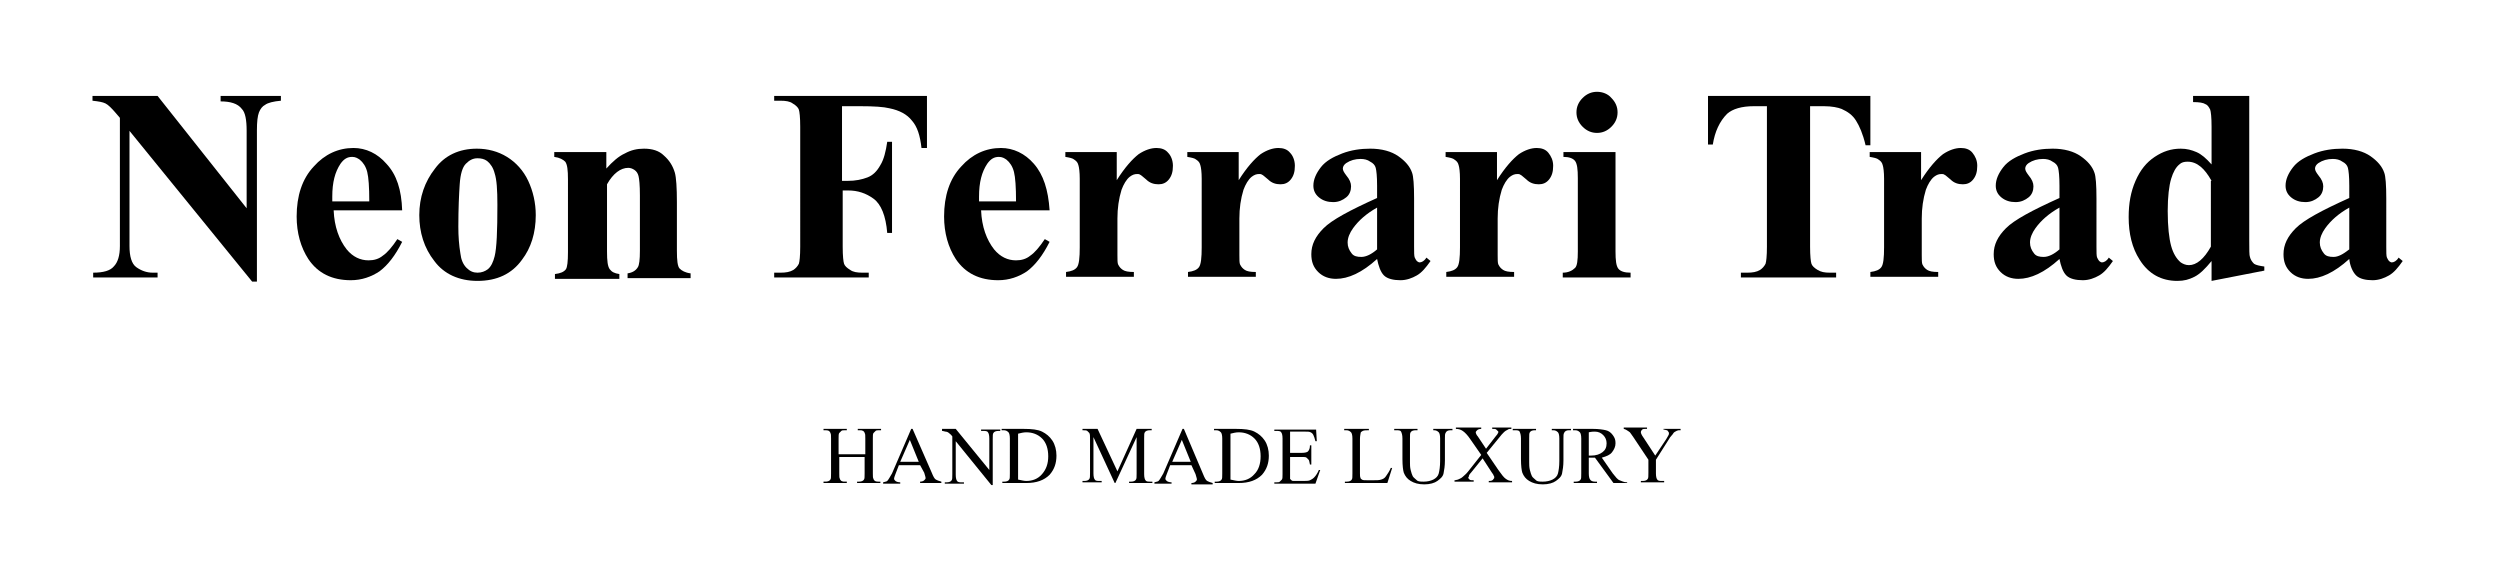
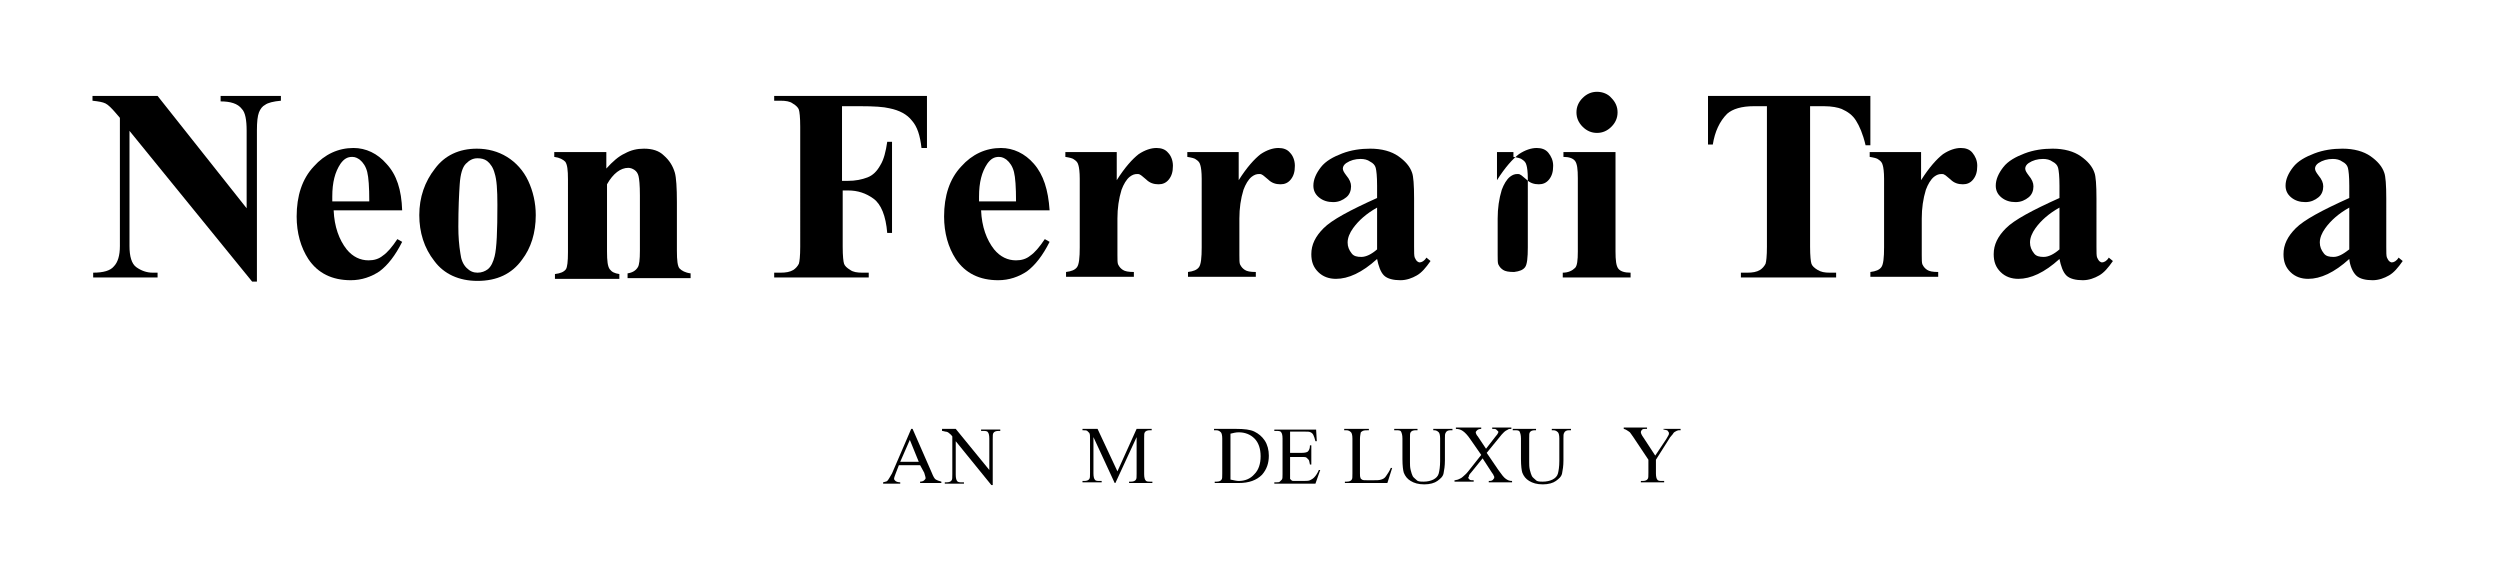
<svg xmlns="http://www.w3.org/2000/svg" version="1.1" id="Livello_1" x="0px" y="0px" viewBox="0 0 364.9 85.1" style="enable-background:new 0 0 364.9 85.1;" xml:space="preserve">
  <g>
    <path d="M23,14L36,30.4V19.1c0-1.6-0.2-2.7-0.7-3.2c-0.6-0.8-1.7-1.1-3.1-1.1V14H41v0.7c-1.1,0.1-1.9,0.3-2.3,0.6   c-0.4,0.2-0.7,0.6-0.9,1.1c-0.2,0.5-0.3,1.4-0.3,2.6v22.1h-0.7L18.9,19.1v16.8c0,1.5,0.3,2.6,1,3.1c0.7,0.5,1.5,0.8,2.4,0.8H23v0.7   h-9.4v-0.7c1.5,0,2.5-0.3,3-0.9c0.6-0.6,0.9-1.6,0.9-3V17.2l-0.6-0.7c-0.6-0.7-1.1-1.2-1.5-1.4c-0.4-0.2-1-0.3-1.9-0.4V14H23z" />
    <path d="M58.7,30.7h-10c0.1,2.4,0.8,4.3,1.9,5.7c0.9,1.1,2,1.6,3.2,1.6c0.8,0,1.5-0.2,2.1-0.7c0.6-0.4,1.3-1.2,2.1-2.4l0.7,0.4   c-1,2-2.1,3.4-3.3,4.3c-1.2,0.8-2.6,1.3-4.2,1.3c-2.7,0-4.8-1-6.2-3.1c-1.1-1.7-1.7-3.8-1.7-6.2c0-3,0.8-5.5,2.5-7.3   c1.6-1.8,3.6-2.7,5.8-2.7c1.8,0,3.5,0.8,4.8,2.3C57.9,25.5,58.6,27.7,58.7,30.7z M53.9,29.4c0-2.1-0.1-3.5-0.3-4.3   c-0.2-0.8-0.6-1.4-1.1-1.8c-0.3-0.2-0.6-0.4-1.1-0.4c-0.7,0-1.2,0.3-1.7,1c-0.8,1.2-1.2,2.7-1.2,4.8v0.7H53.9z" />
    <path d="M69.6,21.7c1.6,0,3.1,0.4,4.4,1.2s2.4,2,3.1,3.5c0.7,1.5,1.1,3.2,1.1,5c0,2.6-0.7,4.8-2,6.5C74.7,40,72.5,41,69.7,41   c-2.7,0-4.9-1-6.3-2.9c-1.5-1.9-2.2-4.2-2.2-6.7c0-2.6,0.8-4.9,2.3-6.8C64.9,22.7,67,21.7,69.6,21.7z M69.7,23.1   c-0.7,0-1.2,0.3-1.7,0.8c-0.5,0.5-0.8,1.5-0.9,3c-0.1,1.5-0.2,3.5-0.2,6.2c0,1.4,0.1,2.7,0.3,3.9c0.1,0.9,0.4,1.6,0.9,2.1   c0.5,0.5,1,0.7,1.6,0.7c0.6,0,1.1-0.2,1.5-0.5c0.5-0.4,0.8-1.1,1-1.9c0.3-1.2,0.4-3.7,0.4-7.5c0-2.2-0.1-3.7-0.4-4.6   c-0.2-0.8-0.6-1.4-1.1-1.8C70.7,23.2,70.2,23.1,69.7,23.1z" />
    <path d="M88.5,22.2v2.4c0.9-1,1.8-1.8,2.7-2.2c0.9-0.5,1.8-0.7,2.8-0.7c1.2,0,2.2,0.3,2.9,1c0.8,0.7,1.3,1.5,1.6,2.5   c0.2,0.7,0.3,2.2,0.3,4.3v7.1c0,1.4,0.1,2.3,0.4,2.6c0.3,0.3,0.8,0.6,1.6,0.7v0.7h-9.2v-0.7c0.7-0.1,1.2-0.4,1.5-0.9   c0.2-0.3,0.3-1.1,0.3-2.4v-8.1c0-1.5-0.1-2.4-0.2-2.8s-0.3-0.7-0.6-0.9c-0.3-0.2-0.6-0.3-0.9-0.3c-1.1,0-2.2,0.8-3.1,2.4v9.8   c0,1.4,0.1,2.2,0.4,2.6c0.3,0.4,0.7,0.6,1.4,0.7v0.7H81v-0.7c0.8-0.1,1.3-0.3,1.6-0.7c0.2-0.3,0.3-1.1,0.3-2.5V26.2   c0-1.4-0.1-2.2-0.4-2.6c-0.3-0.3-0.8-0.6-1.6-0.7v-0.7H88.5z" />
    <path d="M122.9,15.5v10.9h0.8c1.2,0,2.1-0.2,2.9-0.5s1.4-0.9,1.9-1.8c0.5-0.8,0.8-2,1-3.4h0.7V34h-0.7c-0.2-2.5-0.9-4.2-2-5   c-1.1-0.8-2.3-1.2-3.7-1.2h-0.8V36c0,1.4,0.1,2.2,0.2,2.5c0.1,0.3,0.4,0.6,0.9,0.9c0.4,0.3,1,0.4,1.8,0.4h0.9v0.7h-13.8v-0.7h0.9   c0.8,0,1.4-0.1,1.9-0.4c0.3-0.2,0.6-0.5,0.8-0.9c0.1-0.3,0.2-1.1,0.2-2.5V18.5c0-1.4-0.1-2.2-0.2-2.5c-0.1-0.3-0.4-0.6-0.9-0.9   c-0.4-0.3-1-0.4-1.8-0.4h-0.9V14h22.3v7.6h-0.8c-0.2-1.8-0.6-3.1-1.4-4c-0.7-0.9-1.8-1.5-3.3-1.8c-0.8-0.2-2.2-0.3-4.3-0.3H122.9z" />
    <path d="M153.2,30.7h-10c0.1,2.4,0.8,4.3,1.9,5.7c0.9,1.1,2,1.6,3.2,1.6c0.8,0,1.5-0.2,2.1-0.7c0.6-0.4,1.3-1.2,2.1-2.4l0.7,0.4   c-1,2-2.1,3.4-3.3,4.3c-1.2,0.8-2.6,1.3-4.2,1.3c-2.7,0-4.8-1-6.2-3.1c-1.1-1.7-1.7-3.8-1.7-6.2c0-3,0.8-5.5,2.5-7.3   c1.6-1.8,3.6-2.7,5.8-2.7c1.8,0,3.5,0.8,4.8,2.3C152.3,25.5,153,27.7,153.2,30.7z M148.3,29.4c0-2.1-0.1-3.5-0.3-4.3   c-0.2-0.8-0.6-1.4-1.1-1.8c-0.3-0.2-0.6-0.4-1.1-0.4c-0.7,0-1.2,0.3-1.7,1c-0.8,1.2-1.2,2.7-1.2,4.8v0.7H148.3z" />
    <path d="M163,22.2v4.1c1.2-1.9,2.3-3.1,3.2-3.8c0.9-0.6,1.8-0.9,2.6-0.9c0.7,0,1.3,0.2,1.7,0.7c0.4,0.4,0.7,1.1,0.7,1.9   c0,0.9-0.2,1.5-0.6,2c-0.4,0.5-0.9,0.7-1.5,0.7c-0.7,0-1.3-0.2-1.8-0.7c-0.5-0.4-0.8-0.7-0.9-0.7c-0.1-0.1-0.3-0.1-0.4-0.1   c-0.4,0-0.7,0.1-1.1,0.4c-0.5,0.4-0.9,1.1-1.2,1.9c-0.4,1.3-0.6,2.7-0.6,4.2v4.2l0,1.1c0,0.7,0,1.2,0.1,1.4   c0.2,0.4,0.4,0.6,0.7,0.8c0.3,0.2,0.8,0.3,1.6,0.3v0.7h-9.9v-0.7c0.8-0.1,1.3-0.3,1.6-0.7c0.3-0.4,0.4-1.4,0.4-2.9V26.1   c0-1-0.1-1.7-0.2-2c-0.1-0.4-0.3-0.6-0.6-0.8c-0.2-0.2-0.7-0.3-1.3-0.4v-0.7H163z" />
    <path d="M180.8,22.2v4.1c1.2-1.9,2.3-3.1,3.2-3.8c0.9-0.6,1.8-0.9,2.6-0.9c0.7,0,1.3,0.2,1.7,0.7c0.4,0.4,0.7,1.1,0.7,1.9   c0,0.9-0.2,1.5-0.6,2c-0.4,0.5-0.9,0.7-1.5,0.7c-0.7,0-1.3-0.2-1.8-0.7c-0.5-0.4-0.8-0.7-0.9-0.7c-0.1-0.1-0.3-0.1-0.4-0.1   c-0.4,0-0.7,0.1-1.1,0.4c-0.5,0.4-0.9,1.1-1.2,1.9c-0.4,1.3-0.6,2.7-0.6,4.2v4.2l0,1.1c0,0.7,0,1.2,0.1,1.4   c0.2,0.4,0.4,0.6,0.7,0.8c0.3,0.2,0.8,0.3,1.6,0.3v0.7h-9.9v-0.7c0.8-0.1,1.3-0.3,1.6-0.7c0.3-0.4,0.4-1.4,0.4-2.9V26.1   c0-1-0.1-1.7-0.2-2c-0.1-0.4-0.3-0.6-0.6-0.8c-0.2-0.2-0.7-0.3-1.3-0.4v-0.7H180.8z" />
    <path d="M201,37.8c-2.2,2-4.2,2.9-6,2.9c-1,0-1.9-0.3-2.6-1s-1-1.5-1-2.6c0-1.4,0.6-2.6,1.8-3.8s3.8-2.6,7.8-4.4v-1.8   c0-1.4-0.1-2.2-0.2-2.6c-0.1-0.4-0.4-0.7-0.8-0.9c-0.4-0.3-0.9-0.4-1.4-0.4c-0.8,0-1.5,0.2-2.1,0.6c-0.3,0.2-0.5,0.5-0.5,0.8   c0,0.3,0.2,0.6,0.5,1c0.5,0.6,0.7,1.1,0.7,1.6c0,0.6-0.2,1.2-0.7,1.6s-1.1,0.7-1.9,0.7c-0.8,0-1.5-0.2-2.1-0.7   c-0.6-0.5-0.8-1.1-0.8-1.7c0-0.9,0.4-1.8,1.1-2.7c0.7-0.9,1.8-1.5,3.1-2c1.3-0.5,2.7-0.7,4.1-0.7c1.7,0,3.1,0.4,4.1,1.1   c1,0.7,1.7,1.5,2,2.4c0.2,0.5,0.3,1.8,0.3,3.8V36c0,0.8,0,1.4,0.1,1.6s0.2,0.4,0.3,0.5c0.1,0.1,0.3,0.2,0.4,0.2   c0.3,0,0.7-0.2,1-0.7l0.6,0.5c-0.7,1-1.3,1.7-2,2.1s-1.5,0.7-2.4,0.7c-1,0-1.9-0.2-2.4-0.7S201.2,38.8,201,37.8z M201,36.4v-6.1   c-1.6,0.9-2.7,1.9-3.5,3c-0.5,0.7-0.8,1.4-0.8,2.1c0,0.6,0.2,1.1,0.6,1.6c0.3,0.4,0.8,0.5,1.4,0.5C199.4,37.5,200.2,37.1,201,36.4z   " />
-     <path d="M218.5,22.2v4.1c1.2-1.9,2.3-3.1,3.2-3.8c0.9-0.6,1.8-0.9,2.6-0.9c0.7,0,1.3,0.2,1.7,0.7s0.7,1.1,0.7,1.9   c0,0.9-0.2,1.5-0.6,2c-0.4,0.5-0.9,0.7-1.5,0.7c-0.7,0-1.3-0.2-1.8-0.7c-0.5-0.4-0.8-0.7-0.9-0.7c-0.1-0.1-0.3-0.1-0.4-0.1   c-0.4,0-0.7,0.1-1.1,0.4c-0.5,0.4-0.9,1.1-1.2,1.9c-0.4,1.3-0.6,2.7-0.6,4.2v4.2l0,1.1c0,0.7,0,1.2,0.1,1.4   c0.2,0.4,0.4,0.6,0.7,0.8c0.3,0.2,0.8,0.3,1.6,0.3v0.7h-9.9v-0.7c0.8-0.1,1.3-0.3,1.6-0.7s0.4-1.4,0.4-2.9V26.1c0-1-0.1-1.7-0.2-2   c-0.1-0.4-0.3-0.6-0.6-0.8c-0.2-0.2-0.7-0.3-1.3-0.4v-0.7H218.5z" />
+     <path d="M218.5,22.2v4.1c1.2-1.9,2.3-3.1,3.2-3.8c0.9-0.6,1.8-0.9,2.6-0.9c0.7,0,1.3,0.2,1.7,0.7s0.7,1.1,0.7,1.9   c0,0.9-0.2,1.5-0.6,2c-0.4,0.5-0.9,0.7-1.5,0.7c-0.7,0-1.3-0.2-1.8-0.7c-0.5-0.4-0.8-0.7-0.9-0.7c-0.1-0.1-0.3-0.1-0.4-0.1   c-0.4,0-0.7,0.1-1.1,0.4c-0.5,0.4-0.9,1.1-1.2,1.9c-0.4,1.3-0.6,2.7-0.6,4.2v4.2l0,1.1c0,0.7,0,1.2,0.1,1.4   c0.2,0.4,0.4,0.6,0.7,0.8c0.3,0.2,0.8,0.3,1.6,0.3v0.7v-0.7c0.8-0.1,1.3-0.3,1.6-0.7s0.4-1.4,0.4-2.9V26.1c0-1-0.1-1.7-0.2-2   c-0.1-0.4-0.3-0.6-0.6-0.8c-0.2-0.2-0.7-0.3-1.3-0.4v-0.7H218.5z" />
    <path d="M235.8,22.2v14.5c0,1.3,0.1,2.1,0.4,2.5c0.3,0.4,0.9,0.6,1.8,0.6v0.7h-9.9v-0.7c0.8,0,1.4-0.3,1.8-0.7   c0.3-0.3,0.4-1.1,0.4-2.4V26c0-1.3-0.1-2.1-0.4-2.5c-0.3-0.4-0.9-0.6-1.7-0.6v-0.7H235.8z M233.1,13.4c0.8,0,1.6,0.3,2.1,0.9   c0.6,0.6,0.9,1.3,0.9,2.1c0,0.8-0.3,1.5-0.9,2.1s-1.3,0.9-2.1,0.9s-1.5-0.3-2.1-0.9s-0.9-1.3-0.9-2.1c0-0.8,0.3-1.5,0.9-2.1   C231.6,13.7,232.3,13.4,233.1,13.4z" />
    <path d="M273,14v7.2h-0.7c-0.4-1.7-0.9-2.8-1.4-3.6s-1.2-1.3-2.1-1.7c-0.5-0.2-1.4-0.4-2.6-0.4h-2V36c0,1.4,0.1,2.2,0.2,2.5   c0.1,0.3,0.4,0.6,0.9,0.9s1,0.4,1.8,0.4h0.9v0.7h-13.9v-0.7h0.9c0.8,0,1.4-0.1,1.9-0.4c0.3-0.2,0.6-0.5,0.8-0.9   c0.1-0.3,0.2-1.1,0.2-2.5V15.5H256c-1.8,0-3.1,0.4-3.9,1.1c-1.1,1.1-1.8,2.6-2.1,4.5h-0.7V14H273z" />
    <path d="M280.4,22.2v4.1c1.2-1.9,2.3-3.1,3.2-3.8c0.9-0.6,1.8-0.9,2.6-0.9c0.7,0,1.3,0.2,1.7,0.7s0.7,1.1,0.7,1.9   c0,0.9-0.2,1.5-0.6,2c-0.4,0.5-0.9,0.7-1.5,0.7c-0.7,0-1.3-0.2-1.8-0.7c-0.5-0.4-0.8-0.7-0.9-0.7c-0.1-0.1-0.3-0.1-0.4-0.1   c-0.4,0-0.7,0.1-1.1,0.4c-0.5,0.4-0.9,1.1-1.2,1.9c-0.4,1.3-0.6,2.7-0.6,4.2v4.2l0,1.1c0,0.7,0,1.2,0.1,1.4   c0.2,0.4,0.4,0.6,0.7,0.8c0.3,0.2,0.8,0.3,1.6,0.3v0.7h-9.9v-0.7c0.8-0.1,1.3-0.3,1.6-0.7s0.4-1.4,0.4-2.9V26.1c0-1-0.1-1.7-0.2-2   c-0.1-0.4-0.3-0.6-0.6-0.8c-0.2-0.2-0.7-0.3-1.3-0.4v-0.7H280.4z" />
    <path d="M300.6,37.8c-2.2,2-4.2,2.9-6,2.9c-1,0-1.9-0.3-2.6-1s-1-1.5-1-2.6c0-1.4,0.6-2.6,1.8-3.8s3.8-2.6,7.8-4.4v-1.8   c0-1.4-0.1-2.2-0.2-2.6c-0.1-0.4-0.4-0.7-0.8-0.9c-0.4-0.3-0.9-0.4-1.4-0.4c-0.8,0-1.5,0.2-2.1,0.6c-0.3,0.2-0.5,0.5-0.5,0.8   c0,0.3,0.2,0.6,0.5,1c0.5,0.6,0.7,1.1,0.7,1.6c0,0.6-0.2,1.2-0.7,1.6s-1.1,0.7-1.9,0.7c-0.8,0-1.5-0.2-2.1-0.7   c-0.6-0.5-0.8-1.1-0.8-1.7c0-0.9,0.4-1.8,1.1-2.7c0.7-0.9,1.8-1.5,3.1-2c1.3-0.5,2.7-0.7,4.1-0.7c1.7,0,3.1,0.4,4.1,1.1   c1,0.7,1.7,1.5,2,2.4c0.2,0.5,0.3,1.8,0.3,3.8V36c0,0.8,0,1.4,0.1,1.6s0.2,0.4,0.3,0.5c0.1,0.1,0.3,0.2,0.4,0.2   c0.3,0,0.7-0.2,1-0.7l0.6,0.5c-0.7,1-1.3,1.7-2,2.1s-1.5,0.7-2.4,0.7c-1,0-1.9-0.2-2.4-0.7S300.8,38.8,300.6,37.8z M300.6,36.4   v-6.1c-1.6,0.9-2.7,1.9-3.5,3c-0.5,0.7-0.8,1.4-0.8,2.1c0,0.6,0.2,1.1,0.6,1.6c0.3,0.4,0.8,0.5,1.4,0.5   C299,37.5,299.8,37.1,300.6,36.4z" />
-     <path d="M328.3,14v21c0,1.4,0,2.3,0.1,2.5c0.1,0.4,0.3,0.7,0.6,1c0.3,0.2,0.8,0.3,1.5,0.4v0.6l-7.7,1.5v-2.9   c-0.9,1.1-1.7,1.9-2.5,2.3s-1.5,0.6-2.5,0.6c-2.3,0-4.2-1-5.5-3.1c-1.1-1.7-1.6-3.8-1.6-6.2c0-2,0.3-3.7,1-5.3   c0.7-1.6,1.6-2.7,2.8-3.5c1.2-0.8,2.4-1.2,3.8-1.2c0.9,0,1.6,0.2,2.3,0.5c0.7,0.3,1.4,0.9,2.2,1.8v-5.5c0-1.4-0.1-2.2-0.2-2.5   c-0.2-0.4-0.4-0.7-0.7-0.8c-0.3-0.2-0.9-0.3-1.8-0.3V14H328.3z M322.8,26.4c-1-1.8-2.1-2.8-3.5-2.8c-0.5,0-0.9,0.1-1.2,0.4   c-0.5,0.4-0.9,1.1-1.2,2.1s-0.5,2.6-0.5,4.7c0,2.3,0.2,4,0.5,5.1c0.3,1.1,0.8,1.9,1.4,2.4c0.3,0.2,0.7,0.4,1.2,0.4   c1.1,0,2.2-0.9,3.2-2.7V26.4z" />
    <path d="M342.9,37.8c-2.2,2-4.2,2.9-6,2.9c-1,0-1.9-0.3-2.6-1s-1-1.5-1-2.6c0-1.4,0.6-2.6,1.8-3.8s3.8-2.6,7.8-4.4v-1.8   c0-1.4-0.1-2.2-0.2-2.6c-0.1-0.4-0.4-0.7-0.8-0.9c-0.4-0.3-0.9-0.4-1.4-0.4c-0.8,0-1.5,0.2-2.1,0.6c-0.3,0.2-0.5,0.5-0.5,0.8   c0,0.3,0.2,0.6,0.5,1c0.5,0.6,0.7,1.1,0.7,1.6c0,0.6-0.2,1.2-0.7,1.6s-1.1,0.7-1.9,0.7c-0.8,0-1.5-0.2-2.1-0.7   c-0.6-0.5-0.8-1.1-0.8-1.7c0-0.9,0.4-1.8,1.1-2.7c0.7-0.9,1.8-1.5,3.1-2c1.3-0.5,2.7-0.7,4.1-0.7c1.7,0,3.1,0.4,4.1,1.1   c1,0.7,1.7,1.5,2,2.4c0.2,0.5,0.3,1.8,0.3,3.8V36c0,0.8,0,1.4,0.1,1.6s0.2,0.4,0.3,0.5c0.1,0.1,0.3,0.2,0.4,0.2   c0.3,0,0.7-0.2,1-0.7l0.6,0.5c-0.7,1-1.3,1.7-2,2.1s-1.5,0.7-2.4,0.7c-1,0-1.9-0.2-2.4-0.7S343,38.8,342.9,37.8z M342.9,36.4v-6.1   c-1.6,0.9-2.7,1.9-3.5,3c-0.5,0.7-0.8,1.4-0.8,2.1c0,0.6,0.2,1.1,0.6,1.6c0.3,0.4,0.8,0.5,1.4,0.5C341.3,37.5,342,37.1,342.9,36.4z   " />
  </g>
  <g>
-     <path d="M122.6,66.3h3.7V64c0-0.4,0-0.7-0.1-0.8c0-0.1-0.1-0.2-0.2-0.3c-0.2-0.1-0.3-0.1-0.5-0.1h-0.3v-0.2h3.4v0.2h-0.3   c-0.2,0-0.4,0-0.5,0.1c-0.1,0.1-0.2,0.2-0.3,0.3s-0.1,0.4-0.1,0.8v5.1c0,0.4,0,0.7,0.1,0.8c0,0.1,0.1,0.2,0.2,0.3   c0.2,0.1,0.4,0.1,0.5,0.1h0.3v0.2h-3.4v-0.2h0.3c0.3,0,0.6-0.1,0.7-0.3c0.1-0.1,0.1-0.4,0.1-0.9v-2.4h-3.7v2.4c0,0.4,0,0.7,0.1,0.8   c0,0.1,0.1,0.2,0.2,0.3c0.2,0.1,0.3,0.1,0.5,0.1h0.3v0.2h-3.4v-0.2h0.3c0.3,0,0.6-0.1,0.7-0.3c0.1-0.1,0.1-0.4,0.1-0.9V64   c0-0.4,0-0.7-0.1-0.8c0-0.1-0.1-0.2-0.2-0.3c-0.2-0.1-0.4-0.1-0.5-0.1h-0.3v-0.2h3.4v0.2h-0.3c-0.2,0-0.4,0-0.5,0.1   c-0.1,0.1-0.2,0.2-0.3,0.3s-0.1,0.4-0.1,0.8V66.3z" />
    <path d="M134.3,67.9h-3.1l-0.5,1.3c-0.1,0.3-0.2,0.5-0.2,0.7c0,0.1,0.1,0.2,0.2,0.3s0.4,0.2,0.7,0.2v0.2h-2.5v-0.2   c0.3-0.1,0.5-0.1,0.6-0.2c0.2-0.2,0.4-0.6,0.7-1.1l2.8-6.5h0.2L136,69c0.2,0.5,0.4,0.9,0.6,1s0.4,0.2,0.8,0.3v0.2h-3.1v-0.2   c0.3,0,0.5-0.1,0.6-0.2s0.2-0.2,0.2-0.3c0-0.2-0.1-0.4-0.2-0.8L134.3,67.9z M134.1,67.4l-1.3-3.2l-1.4,3.2H134.1z" />
    <path d="M137.3,62.6h2.2l4.9,6V64c0-0.5-0.1-0.8-0.2-0.9c-0.1-0.2-0.4-0.2-0.7-0.2h-0.3v-0.2h2.8v0.2h-0.3c-0.3,0-0.6,0.1-0.7,0.3   c-0.1,0.1-0.1,0.4-0.1,0.9v6.7h-0.2l-5.2-6.4v4.9c0,0.5,0.1,0.8,0.2,0.9c0.1,0.2,0.4,0.2,0.7,0.2h0.3v0.2h-2.8v-0.2h0.3   c0.3,0,0.6-0.1,0.7-0.3c0.1-0.1,0.1-0.4,0.1-0.9v-5.5c-0.2-0.3-0.4-0.4-0.5-0.5s-0.3-0.2-0.5-0.2c-0.1,0-0.3-0.1-0.5-0.1V62.6z" />
-     <path d="M146.3,70.5v-0.2h0.3c0.3,0,0.6-0.1,0.7-0.3c0.1-0.1,0.1-0.4,0.1-0.9V64c0-0.5-0.1-0.8-0.2-0.9c-0.2-0.2-0.4-0.3-0.7-0.3   h-0.3v-0.2h3.2c1.2,0,2.1,0.1,2.7,0.4s1.1,0.7,1.5,1.3s0.6,1.4,0.6,2.2c0,1.1-0.3,2-1,2.8c-0.8,0.8-1.9,1.2-3.4,1.2H146.3z    M148.6,70c0.5,0.1,0.9,0.2,1.2,0.2c0.9,0,1.7-0.3,2.3-1s0.9-1.5,0.9-2.6c0-1.1-0.3-2-0.9-2.6s-1.4-0.9-2.3-0.9   c-0.4,0-0.8,0.1-1.2,0.2V70z" />
    <path d="M162.7,70.5l-3.1-6.7v5.3c0,0.5,0.1,0.8,0.2,0.9c0.1,0.2,0.4,0.2,0.7,0.2h0.3v0.2H158v-0.2h0.3c0.3,0,0.6-0.1,0.7-0.3   c0.1-0.1,0.1-0.4,0.1-0.9V64c0-0.4,0-0.6-0.1-0.8c-0.1-0.1-0.2-0.2-0.3-0.3s-0.4-0.1-0.7-0.1v-0.2h2.2l2.9,6.2l2.8-6.2h2.2v0.2   h-0.3c-0.3,0-0.6,0.1-0.7,0.3c-0.1,0.1-0.1,0.4-0.1,0.9v5.2c0,0.5,0.1,0.8,0.2,0.9c0.1,0.2,0.4,0.2,0.7,0.2h0.3v0.2h-3.4v-0.2h0.3   c0.3,0,0.6-0.1,0.7-0.3c0.1-0.1,0.1-0.4,0.1-0.9v-5.3l-3.1,6.7H162.7z" />
-     <path d="M173.9,67.9h-3.1l-0.5,1.3c-0.1,0.3-0.2,0.5-0.2,0.7c0,0.1,0.1,0.2,0.2,0.3s0.4,0.2,0.7,0.2v0.2h-2.5v-0.2   c0.3-0.1,0.5-0.1,0.6-0.2c0.2-0.2,0.4-0.6,0.7-1.1l2.8-6.5h0.2l2.8,6.6c0.2,0.5,0.4,0.9,0.6,1s0.4,0.2,0.8,0.3v0.2h-3.1v-0.2   c0.3,0,0.5-0.1,0.6-0.2s0.2-0.2,0.2-0.3c0-0.2-0.1-0.4-0.2-0.8L173.9,67.9z M173.8,67.4l-1.3-3.2l-1.4,3.2H173.8z" />
    <path d="M177.3,70.5v-0.2h0.3c0.3,0,0.6-0.1,0.7-0.3c0.1-0.1,0.1-0.4,0.1-0.9V64c0-0.5-0.1-0.8-0.2-0.9c-0.2-0.2-0.4-0.3-0.7-0.3   h-0.3v-0.2h3.2c1.2,0,2.1,0.1,2.7,0.4c0.6,0.3,1.1,0.7,1.5,1.3s0.6,1.4,0.6,2.2c0,1.1-0.3,2-1,2.8c-0.8,0.8-1.9,1.2-3.4,1.2H177.3z    M179.6,70c0.5,0.1,0.9,0.2,1.2,0.2c0.9,0,1.7-0.3,2.3-1c0.6-0.6,0.9-1.5,0.9-2.6c0-1.1-0.3-2-0.9-2.6c-0.6-0.6-1.4-0.9-2.3-0.9   c-0.4,0-0.8,0.1-1.2,0.2V70z" />
    <path d="M188.3,63v3.1h1.7c0.5,0,0.8-0.1,0.9-0.2c0.2-0.2,0.3-0.5,0.3-0.9h0.2v2.8h-0.2c-0.1-0.4-0.1-0.6-0.2-0.7   c-0.1-0.1-0.2-0.2-0.3-0.3s-0.4-0.1-0.7-0.1h-1.7v2.6c0,0.4,0,0.6,0,0.6s0.1,0.1,0.2,0.2s0.2,0.1,0.4,0.1h1.3c0.4,0,0.8,0,1-0.1   s0.4-0.2,0.6-0.4c0.2-0.2,0.5-0.6,0.7-1.1h0.2l-0.7,2H186v-0.2h0.3c0.2,0,0.4,0,0.5-0.1c0.1-0.1,0.2-0.2,0.3-0.3s0.1-0.4,0.1-0.8   V64c0-0.5-0.1-0.8-0.2-0.9c-0.1-0.2-0.4-0.2-0.7-0.2H186v-0.2h6.1l0.1,1.7H192c-0.1-0.4-0.2-0.7-0.3-0.9s-0.2-0.3-0.4-0.4   c-0.2-0.1-0.4-0.1-0.8-0.1H188.3z" />
    <path d="M203,68.3l0.2,0l-0.7,2.2h-6.2v-0.2h0.3c0.3,0,0.6-0.1,0.7-0.3c0.1-0.1,0.1-0.4,0.1-0.9V64c0-0.5-0.1-0.8-0.2-0.9   c-0.2-0.2-0.4-0.3-0.7-0.3h-0.3v-0.2h3.6v0.2c-0.4,0-0.7,0-0.9,0.1s-0.3,0.2-0.3,0.3s-0.1,0.4-0.1,0.9v5c0,0.3,0,0.5,0.1,0.7   c0,0.1,0.1,0.1,0.2,0.2s0.4,0.1,0.9,0.1h0.6c0.6,0,1,0,1.3-0.1s0.5-0.2,0.7-0.5S202.8,68.8,203,68.3z" />
    <path d="M209.2,62.8v-0.2h2.8v0.2h-0.3c-0.3,0-0.6,0.1-0.7,0.4c-0.1,0.1-0.1,0.4-0.1,0.8v3.2c0,0.8-0.1,1.4-0.2,1.9   s-0.5,0.8-0.9,1.1s-1.1,0.5-1.9,0.5c-0.9,0-1.5-0.2-2-0.5s-0.8-0.7-1-1.2c-0.1-0.3-0.2-1-0.2-2V64c0-0.5-0.1-0.8-0.2-1   s-0.4-0.2-0.7-0.2h-0.3v-0.2h3.4v0.2h-0.3c-0.3,0-0.6,0.1-0.7,0.3c-0.1,0.1-0.1,0.4-0.1,0.9v3.5c0,0.3,0,0.7,0.1,1.1   s0.2,0.7,0.3,0.9s0.4,0.4,0.6,0.6s0.6,0.2,1,0.2c0.5,0,1-0.1,1.4-0.3s0.7-0.5,0.8-0.9s0.2-1,0.2-1.8V64c0-0.5-0.1-0.8-0.2-0.9   c-0.2-0.2-0.4-0.3-0.7-0.3H209.2z" />
    <path d="M217,66.1l1.7,2.5c0.5,0.7,0.8,1.1,1.1,1.3s0.5,0.3,0.9,0.3v0.2h-3.4v-0.2c0.2,0,0.4,0,0.5-0.1c0.1,0,0.1-0.1,0.2-0.2   s0.1-0.1,0.1-0.2c0-0.1,0-0.2-0.1-0.3c0-0.1-0.1-0.2-0.3-0.5l-1.3-2l-1.7,2.1c-0.2,0.2-0.3,0.4-0.3,0.5s-0.1,0.2-0.1,0.2   c0,0.1,0.1,0.2,0.2,0.3s0.3,0.1,0.6,0.1v0.2h-2.8v-0.2c0.2,0,0.4-0.1,0.5-0.1c0.2-0.1,0.5-0.2,0.7-0.4s0.5-0.4,0.8-0.8l1.9-2.4   l-1.6-2.3c-0.4-0.6-0.8-1-1.1-1.2s-0.6-0.3-1-0.3v-0.2h3.7v0.2c-0.3,0-0.5,0.1-0.6,0.2s-0.2,0.2-0.2,0.3c0,0.1,0.1,0.4,0.3,0.6   l1.2,1.8l1.4-1.8c0.2-0.2,0.3-0.4,0.3-0.4s0.1-0.2,0.1-0.2s0-0.2-0.1-0.2c-0.1-0.1-0.1-0.1-0.2-0.2s-0.3-0.1-0.6-0.1v-0.2h2.8v0.2   c-0.2,0-0.4,0-0.5,0.1c-0.2,0.1-0.4,0.2-0.6,0.4s-0.4,0.4-0.7,0.8L217,66.1z" />
    <path d="M226.5,62.8v-0.2h2.8v0.2H229c-0.3,0-0.6,0.1-0.7,0.4c-0.1,0.1-0.1,0.4-0.1,0.8v3.2c0,0.8-0.1,1.4-0.2,1.9   s-0.5,0.8-0.9,1.1s-1.1,0.5-1.9,0.5c-0.9,0-1.5-0.2-2-0.5s-0.8-0.7-1-1.2c-0.1-0.3-0.2-1-0.2-2V64c0-0.5-0.1-0.8-0.2-1   s-0.4-0.2-0.7-0.2h-0.3v-0.2h3.4v0.2H224c-0.3,0-0.6,0.1-0.7,0.3c-0.1,0.1-0.1,0.4-0.1,0.9v3.5c0,0.3,0,0.7,0.1,1.1   s0.2,0.7,0.3,0.9s0.4,0.4,0.6,0.6s0.6,0.2,1,0.2c0.5,0,1-0.1,1.4-0.3s0.7-0.5,0.8-0.9s0.2-1,0.2-1.8V64c0-0.5-0.1-0.8-0.2-0.9   c-0.2-0.2-0.4-0.3-0.7-0.3H226.5z" />
-     <path d="M237.6,70.5h-2.1l-2.7-3.7c-0.2,0-0.4,0-0.5,0c-0.1,0-0.1,0-0.2,0s-0.1,0-0.2,0v2.3c0,0.5,0.1,0.8,0.2,0.9   c0.1,0.2,0.4,0.3,0.7,0.3h0.3v0.2h-3.4v-0.2h0.3c0.3,0,0.6-0.1,0.7-0.3c0.1-0.1,0.1-0.4,0.1-0.9V64c0-0.5-0.1-0.8-0.2-0.9   c-0.2-0.2-0.4-0.3-0.7-0.3h-0.3v-0.2h2.9c0.8,0,1.5,0.1,1.9,0.2s0.7,0.3,1,0.7s0.4,0.7,0.4,1.2c0,0.5-0.2,0.9-0.5,1.3   s-0.8,0.6-1.5,0.8l1.6,2.3c0.4,0.5,0.7,0.9,1,1s0.6,0.3,1.1,0.3V70.5z M231.9,66.5c0.1,0,0.1,0,0.2,0s0.1,0,0.1,0   c0.8,0,1.3-0.2,1.7-0.5s0.6-0.7,0.6-1.3c0-0.5-0.2-0.9-0.5-1.2s-0.7-0.5-1.2-0.5c-0.2,0-0.5,0-0.9,0.1V66.5z" />
    <path d="M242.5,62.6h2.8v0.2h-0.2c-0.1,0-0.2,0-0.4,0.1s-0.4,0.2-0.5,0.4s-0.4,0.4-0.6,0.8l-1.9,3v2c0,0.5,0.1,0.8,0.2,0.9   c0.1,0.2,0.4,0.2,0.7,0.2h0.3v0.2h-3.4v-0.2h0.3c0.3,0,0.6-0.1,0.7-0.3c0.1-0.1,0.1-0.4,0.1-0.9v-1.9l-2.2-3.3   c-0.3-0.4-0.4-0.6-0.5-0.7s-0.3-0.2-0.6-0.4c-0.1,0-0.2-0.1-0.3-0.1v-0.2h3.4v0.2h-0.2c-0.2,0-0.4,0-0.5,0.1s-0.2,0.2-0.2,0.4   c0,0.1,0.1,0.4,0.4,0.8l1.7,2.6l1.6-2.4c0.2-0.4,0.4-0.6,0.4-0.8c0-0.1,0-0.2-0.1-0.3s-0.1-0.2-0.2-0.2s-0.3-0.1-0.5-0.1V62.6z" />
  </g>
</svg>